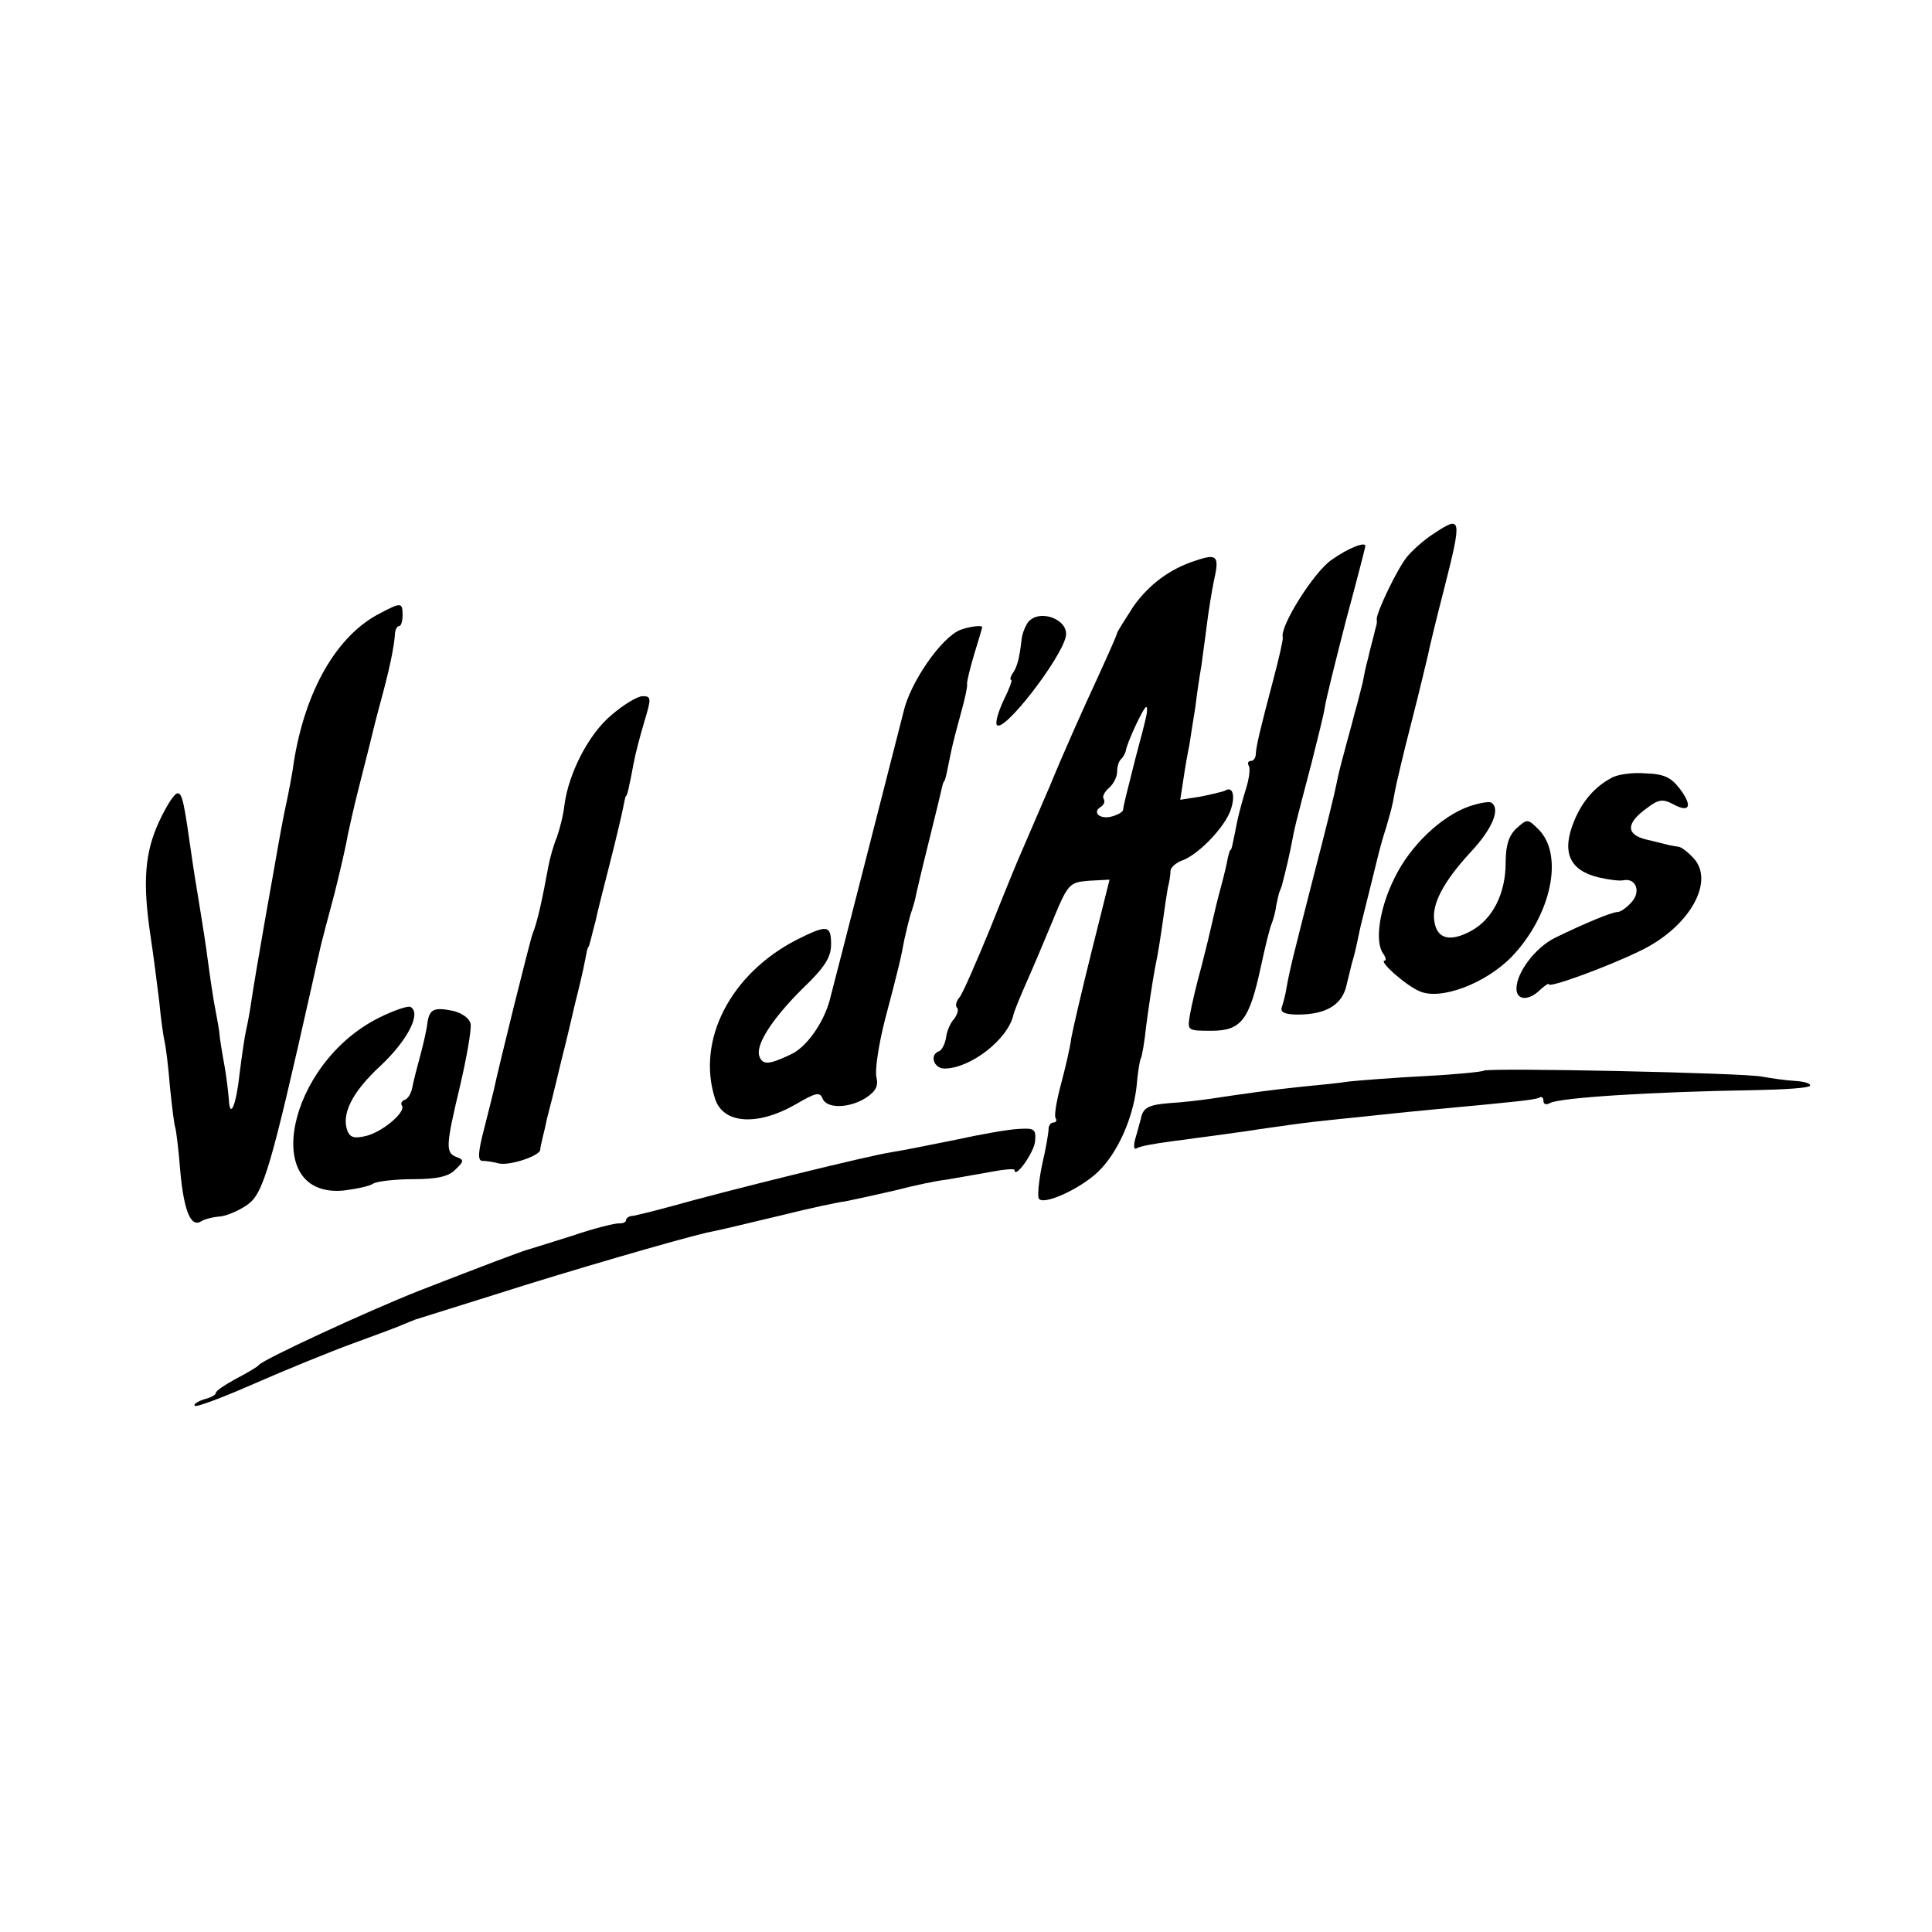
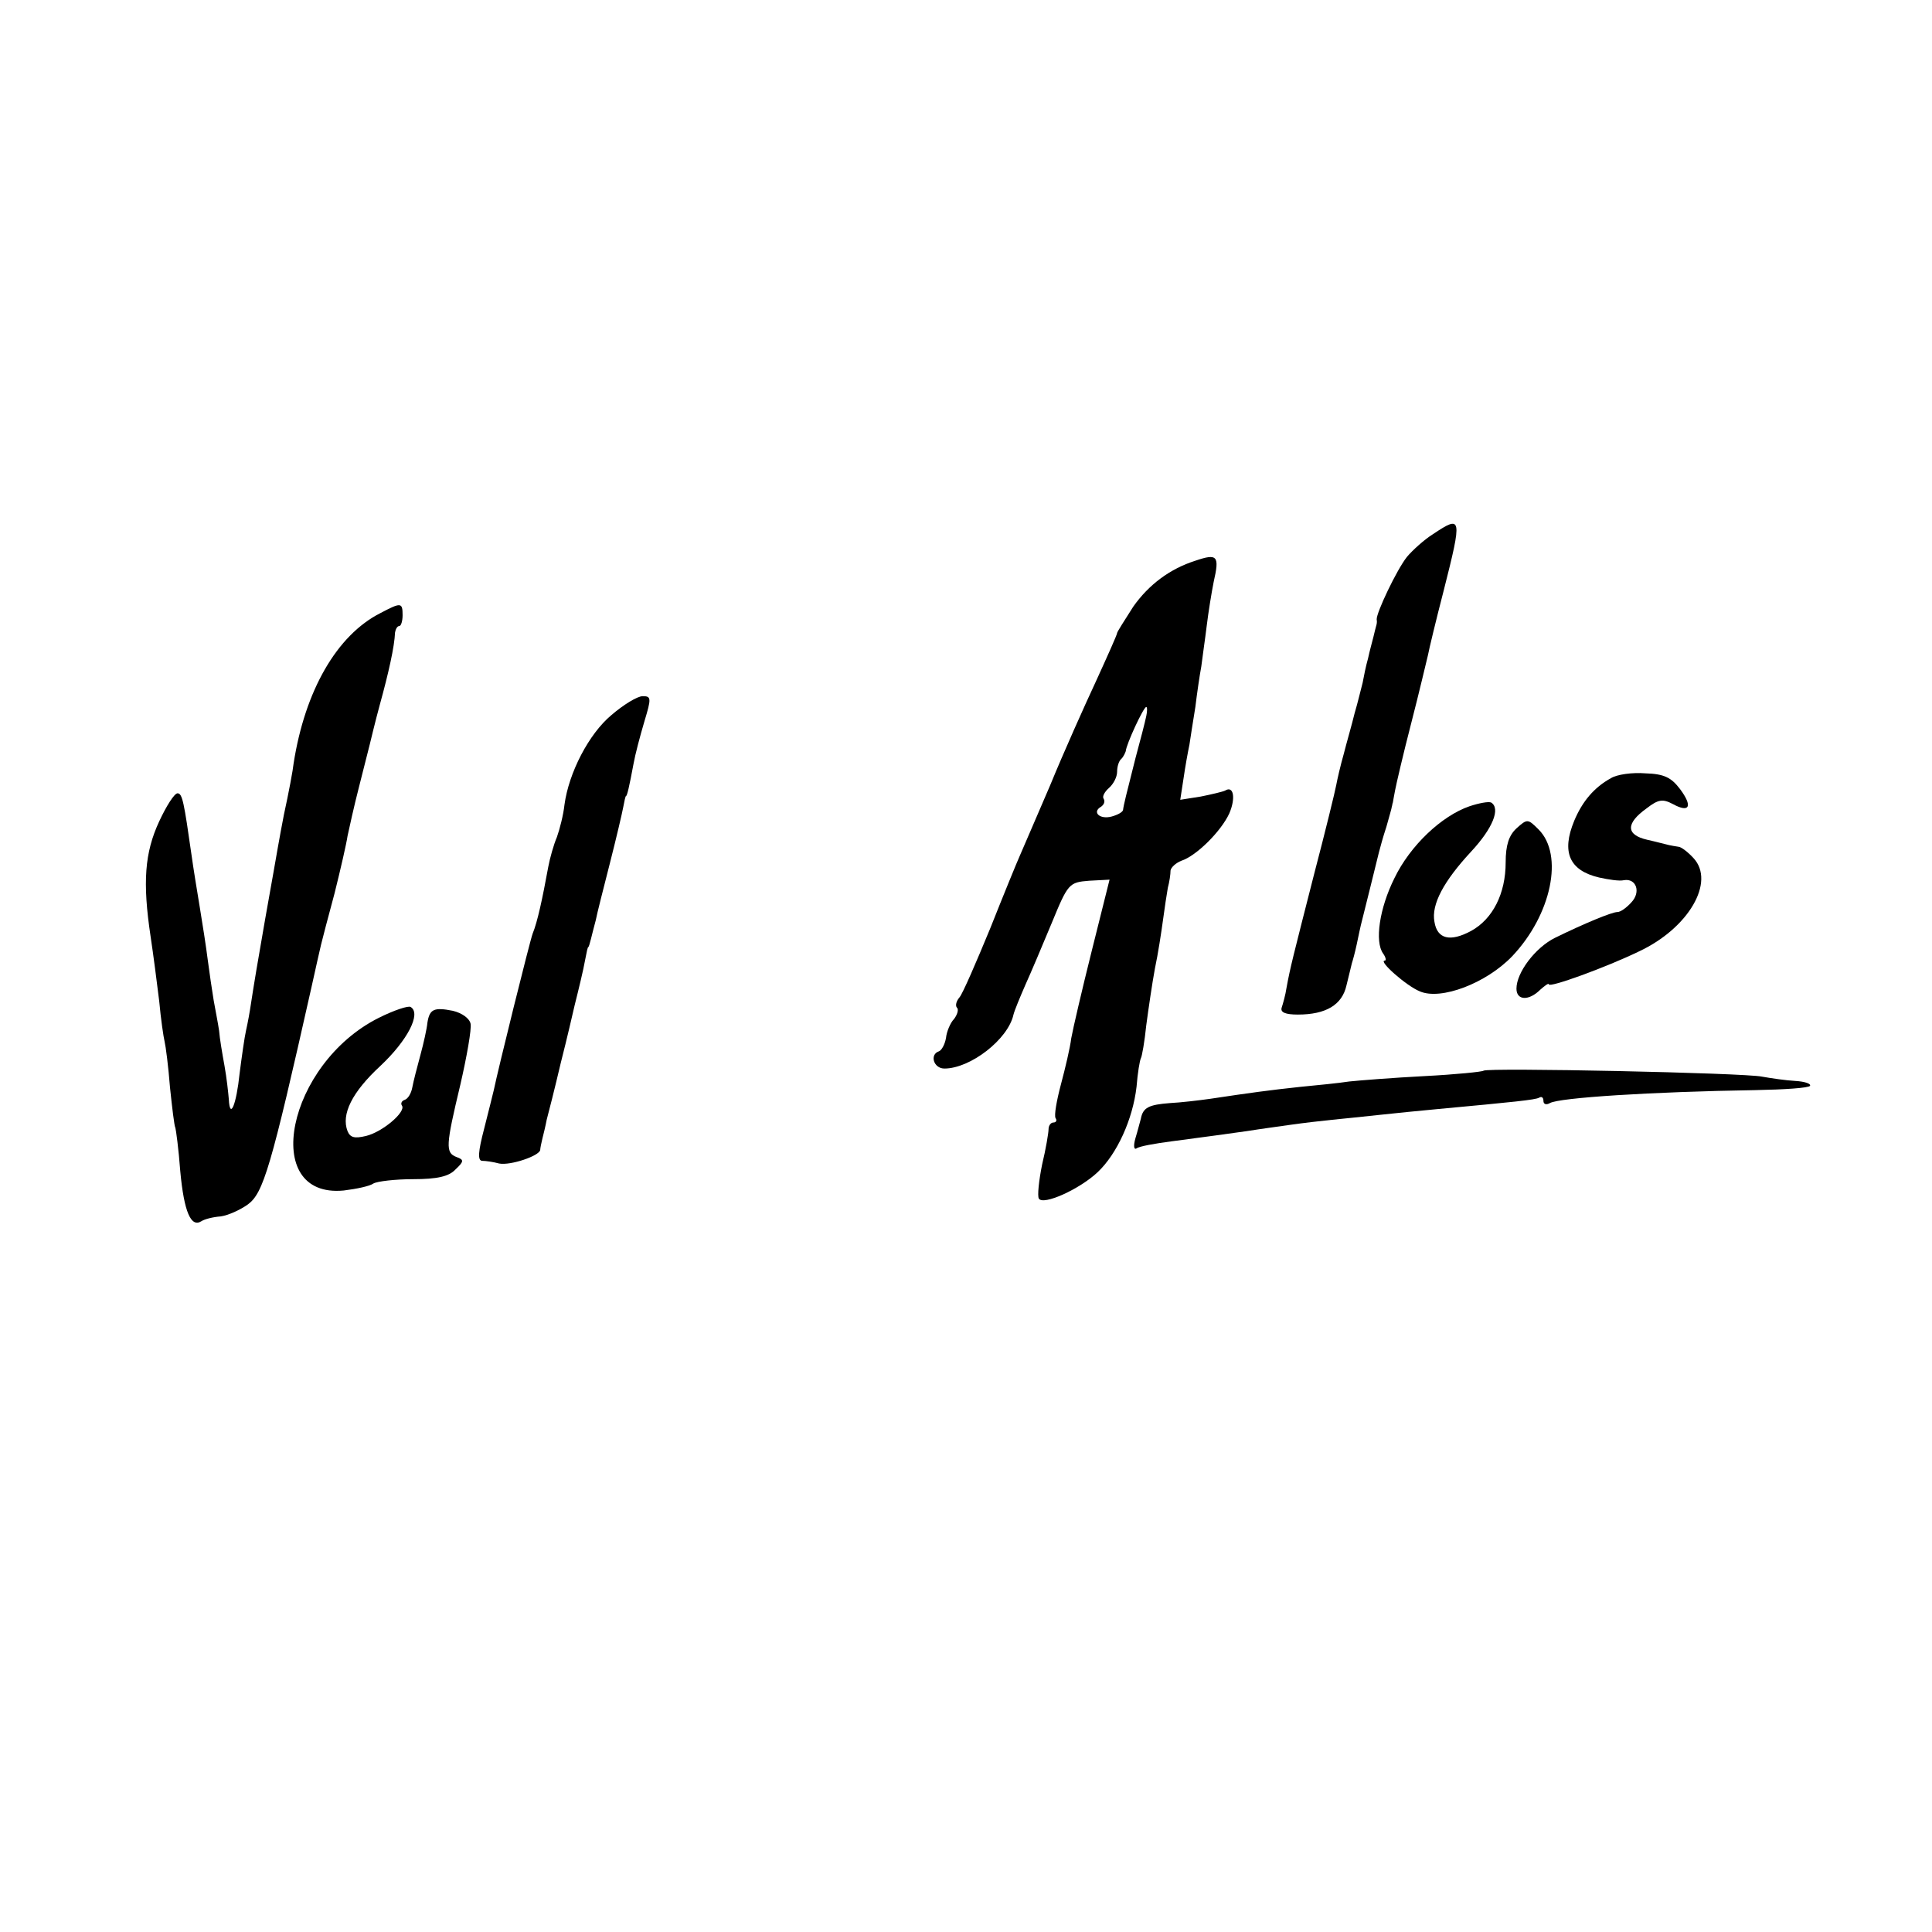
<svg xmlns="http://www.w3.org/2000/svg" version="1.0" width="358pt" height="358pt" viewBox="0 0 358 358" preserveAspectRatio="xMidYMid meet">
  <g transform="translate(0,358) scale(0.1,-0.1)" fill="#000000" stroke="none">
    <path d="M2655 2590 c-16 -10 -38 -30 -48 -42 -19 -24 -57 -104 -56 -116 1 -4 0 -9 -1 -12 -1 -3 -3 -12 -5 -20 -2 -8 -7 -26 -10 -40 -4 -14 -8 -34 -10 -45 -3 -11 -9 -37 -15 -57 -5 -21 -15 -55 -20 -75 -6 -21 -12 -47 -14 -58 -2 -11 -20 -85 -41 -165 -40 -157 -44 -172 -51 -210 -2 -14 -7 -31 -9 -37 -3 -9 7 -13 30 -13 52 0 82 18 90 54 4 17 9 36 10 41 2 6 6 21 9 35 3 14 7 34 10 45 5 19 23 93 31 125 2 8 8 30 14 48 5 18 10 35 10 37 1 3 1 6 2 8 0 1 2 11 4 22 2 11 15 67 30 125 15 58 28 114 31 126 2 11 15 65 29 119 35 138 34 141 -20 105z" />
-     <path d="M2468 2543 c-33 -22 -97 -124 -91 -144 1 -3 -7 -39 -18 -80 -24 -91 -31 -120 -32 -136 0 -7 -4 -13 -9 -13 -5 0 -7 -4 -4 -9 3 -4 1 -23 -5 -42 -6 -19 -13 -45 -16 -59 -10 -50 -11 -55 -13 -55 -1 0 -3 -7 -5 -15 -1 -8 -7 -33 -13 -55 -6 -22 -13 -51 -16 -65 -3 -14 -12 -51 -20 -82 -9 -32 -18 -71 -21 -88 -5 -30 -5 -30 40 -30 55 0 70 20 91 117 8 37 17 75 21 83 3 8 7 23 8 33 2 9 4 19 5 22 1 3 3 8 5 13 9 34 15 61 19 82 5 27 5 27 36 145 11 44 23 91 25 105 2 14 20 86 39 160 20 74 36 136 36 138 1 9 -31 -3 -62 -25z" />
    <path d="M2215 2541 c-47 -15 -86 -44 -115 -85 -16 -25 -30 -47 -30 -49 0 -3 -18 -43 -39 -89 -21 -45 -60 -132 -85 -193 -26 -60 -51 -119 -56 -130 -5 -11 -30 -72 -55 -135 -26 -63 -51 -121 -57 -128 -6 -7 -8 -15 -5 -19 4 -3 1 -13 -5 -21 -7 -7 -14 -24 -15 -35 -2 -12 -8 -23 -13 -25 -18 -6 -10 -32 10 -32 48 0 118 54 128 100 2 8 12 32 22 55 10 22 32 74 49 115 30 73 32 75 69 78 l38 2 -33 -132 c-18 -72 -35 -145 -38 -162 -2 -17 -11 -55 -19 -85 -8 -30 -13 -58 -10 -63 3 -4 1 -8 -4 -8 -5 0 -9 -6 -9 -12 0 -7 -5 -37 -12 -66 -6 -30 -9 -58 -6 -63 8 -13 75 17 109 49 36 34 65 98 72 158 2 26 6 49 8 53 2 3 7 31 10 61 4 30 11 78 16 105 6 28 12 68 15 90 3 22 7 49 9 60 3 11 5 25 5 32 1 6 10 14 20 18 28 9 74 55 89 88 12 28 8 52 -8 42 -4 -2 -25 -7 -45 -11 l-38 -6 6 39 c3 21 8 49 11 63 2 14 7 45 11 70 3 25 8 59 11 75 2 17 7 50 10 75 3 25 9 62 13 82 11 48 7 53 -34 39z m-91 -288 c-2 -10 -11 -45 -20 -78 -17 -67 -22 -87 -23 -96 -1 -4 -10 -9 -21 -12 -22 -6 -37 8 -20 18 6 4 8 10 5 15 -3 4 2 13 10 20 8 7 15 20 15 30 0 9 3 20 8 24 4 4 7 11 8 14 1 13 33 82 38 82 2 0 2 -8 0 -17z" />
    <path d="M705 2444 c-81 -41 -140 -144 -161 -279 -1 -11 -9 -54 -18 -95 -8 -41 -16 -88 -19 -105 -3 -16 -10 -57 -16 -90 -13 -74 -21 -122 -26 -155 -2 -14 -6 -36 -9 -49 -3 -13 -8 -49 -12 -80 -6 -58 -18 -87 -20 -48 -1 12 -4 40 -8 62 -4 22 -9 51 -10 65 -2 14 -7 39 -10 56 -3 18 -8 52 -11 75 -3 24 -10 69 -15 99 -5 30 -12 73 -15 95 -14 98 -17 115 -26 115 -6 0 -21 -24 -34 -52 -27 -58 -31 -113 -16 -213 5 -33 12 -87 16 -120 3 -33 8 -67 10 -75 2 -8 7 -46 10 -85 4 -38 8 -72 10 -75 1 -3 6 -39 9 -80 7 -76 20 -105 39 -93 6 4 22 8 36 9 14 2 36 12 50 22 29 21 43 68 118 402 8 36 16 72 18 80 2 8 13 51 25 95 11 44 22 92 24 106 3 14 12 55 21 90 9 35 18 71 20 79 2 8 10 42 19 75 16 58 27 107 28 133 1 6 4 12 8 12 3 0 6 9 6 20 0 24 -3 24 -41 4z" />
-     <path d="M1905 2427 c-5 -7 -11 -21 -12 -32 -4 -35 -8 -50 -16 -62 -5 -7 -6 -13 -3 -13 2 0 -4 -17 -14 -37 -10 -21 -16 -42 -13 -46 11 -18 120 123 128 164 6 31 -49 52 -70 26z" />
-     <path d="M1780 2413 c-35 -13 -94 -98 -106 -153 -4 -16 -132 -517 -137 -535 -12 -42 -43 -86 -72 -99 -40 -19 -52 -20 -58 -3 -7 21 23 68 79 124 42 40 54 59 54 83 0 36 -7 37 -63 9 -123 -63 -187 -186 -152 -295 15 -47 79 -51 150 -10 36 21 44 23 49 11 7 -20 50 -19 81 1 18 12 23 22 19 38 -3 13 4 60 16 107 24 91 29 111 36 149 3 14 8 34 11 45 4 11 8 25 9 30 1 6 12 53 25 105 13 52 24 98 25 103 1 4 2 8 4 10 2 2 5 18 13 57 3 14 11 45 18 70 7 25 12 48 11 52 -1 3 5 28 13 55 8 26 15 49 15 51 0 4 -24 1 -40 -5z" />
    <path d="M1133 2255 c-42 -35 -79 -107 -87 -166 -2 -19 -9 -46 -14 -60 -6 -14 -13 -39 -16 -55 -11 -60 -20 -102 -29 -124 -5 -13 -64 -251 -72 -290 -2 -8 -10 -41 -18 -72 -11 -42 -12 -58 -4 -59 7 0 21 -2 32 -5 21 -4 74 14 76 25 0 3 2 13 4 21 2 8 6 24 8 35 3 11 15 58 26 105 12 47 23 95 26 108 3 12 8 32 11 45 3 12 7 31 9 42 2 11 4 20 5 20 1 0 3 7 5 15 2 8 6 24 9 35 2 11 14 58 26 105 12 47 23 94 25 105 2 11 4 20 5 20 2 0 6 17 14 60 3 17 12 51 20 78 13 43 13 47 -3 47 -10 0 -36 -16 -58 -35z" />
    <path d="M2985 2138 c-31 -17 -53 -43 -68 -79 -24 -58 -9 -92 46 -105 18 -4 38 -7 46 -5 23 4 32 -22 14 -41 -9 -10 -20 -18 -26 -18 -10 0 -61 -21 -116 -48 -36 -18 -71 -64 -71 -94 0 -22 23 -23 44 -2 9 8 16 13 16 10 0 -7 105 31 167 61 92 43 142 129 101 173 -10 11 -23 21 -28 21 -6 1 -13 2 -17 3 -5 1 -23 6 -41 10 -39 9 -40 30 -1 58 22 17 30 18 49 8 31 -17 37 -4 13 28 -16 21 -29 28 -64 29 -24 2 -53 -2 -64 -9z" />
    <path d="M2723 2086 c-52 -18 -110 -73 -139 -133 -28 -56 -37 -118 -21 -140 5 -7 6 -13 3 -13 -13 0 40 -47 65 -57 39 -17 123 15 171 65 73 77 96 188 49 235 -20 20 -21 20 -41 2 -14 -13 -20 -31 -20 -63 0 -58 -24 -105 -64 -127 -39 -21 -63 -15 -68 17 -6 32 17 75 68 130 40 43 55 80 37 91 -5 2 -22 -1 -40 -7z" />
    <path d="M702 1694 c-170 -85 -221 -335 -65 -320 24 3 48 8 55 13 7 4 40 8 74 8 44 0 66 5 78 18 16 15 16 18 2 23 -21 8 -20 21 7 134 12 52 21 103 19 113 -2 10 -16 20 -33 24 -35 7 -43 3 -47 -22 -1 -11 -7 -38 -13 -60 -6 -22 -13 -49 -15 -60 -2 -11 -8 -21 -14 -23 -6 -2 -8 -7 -5 -11 7 -12 -37 -49 -67 -56 -21 -5 -29 -3 -34 9 -12 31 8 72 61 121 50 47 76 97 56 109 -4 3 -31 -6 -59 -20z" />
    <path d="M2749 1596 c-2 -2 -51 -7 -109 -10 -58 -3 -121 -8 -140 -10 -19 -3 -60 -7 -91 -10 -56 -6 -93 -11 -166 -22 -21 -3 -55 -7 -75 -8 -39 -3 -50 -8 -54 -29 -2 -7 -6 -23 -10 -36 -4 -14 -3 -22 2 -19 5 4 34 9 64 13 82 11 91 12 140 19 25 4 62 9 83 12 21 3 55 7 75 9 20 2 60 6 87 9 28 3 77 8 110 11 140 13 180 17 187 21 5 3 8 0 8 -6 0 -6 5 -8 12 -4 17 10 189 21 380 24 54 1 100 4 102 8 2 4 -10 8 -27 9 -18 1 -45 5 -62 8 -32 7 -510 17 -516 11z" />
-     <path d="M1771 1468 c-45 -9 -99 -20 -119 -23 -41 -6 -312 -73 -407 -100 -33 -9 -66 -17 -72 -18 -7 0 -13 -4 -13 -8 0 -4 -6 -6 -12 -6 -7 1 -47 -9 -88 -23 -41 -13 -77 -24 -80 -25 -7 -1 -91 -33 -204 -77 -96 -38 -286 -126 -296 -137 -3 -4 -22 -15 -43 -26 -20 -11 -37 -22 -37 -26 0 -4 -10 -9 -22 -12 -12 -4 -20 -9 -17 -12 3 -3 53 16 110 41 57 25 140 59 184 75 44 16 87 32 95 36 8 3 17 7 20 8 3 1 70 22 150 47 131 42 338 102 390 114 35 7 53 12 142 33 48 12 99 23 115 25 15 3 56 12 91 20 34 9 77 18 95 20 17 3 53 9 80 14 26 5 47 7 47 4 0 -18 36 32 38 53 2 23 -1 25 -32 23 -18 -1 -70 -10 -115 -20z" />
+     <path d="M1771 1468 z" />
  </g>
</svg>